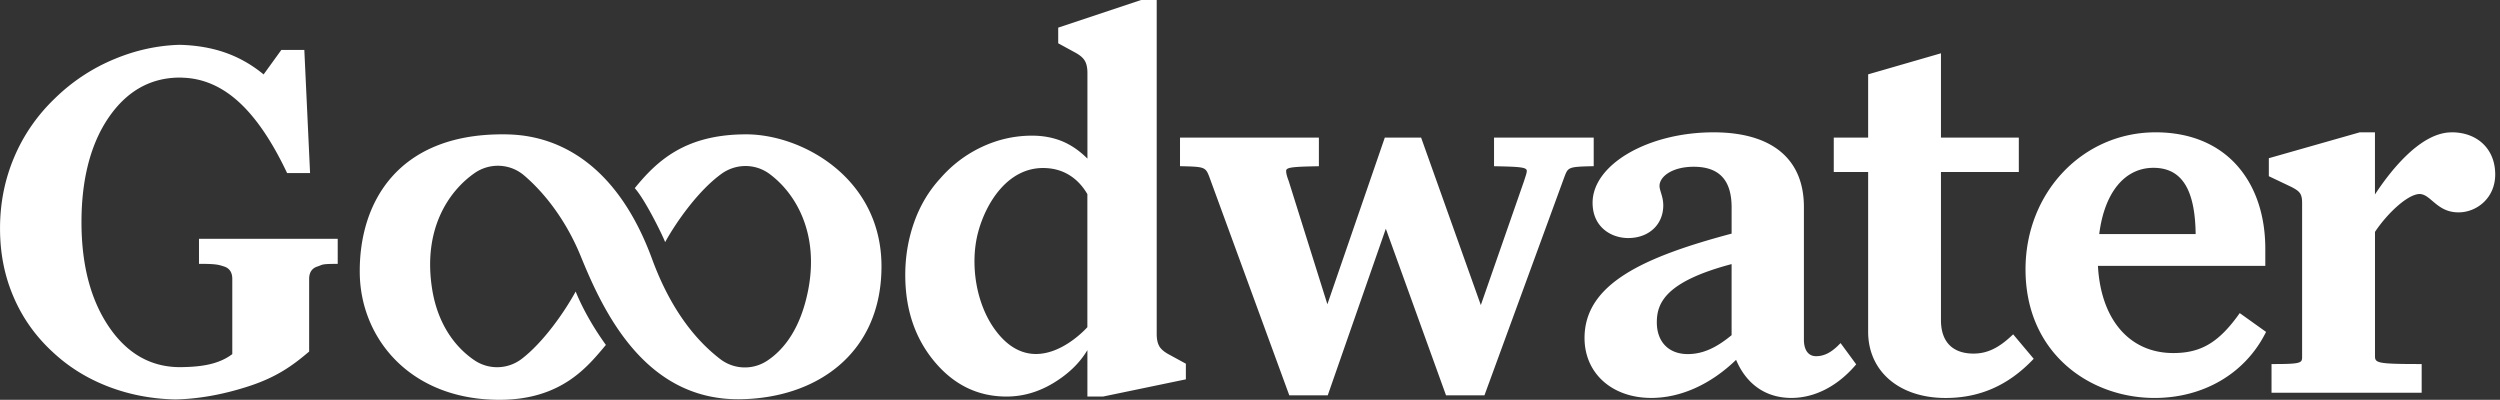
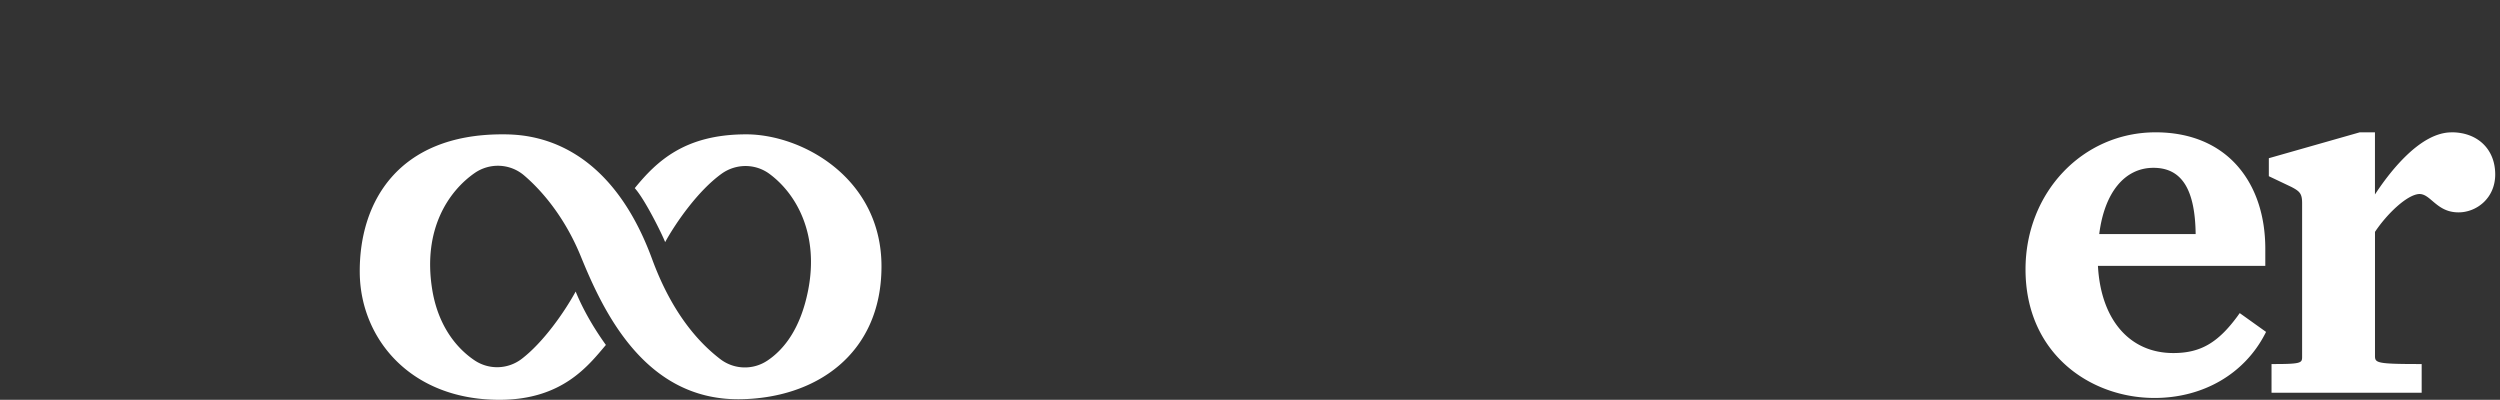
<svg xmlns="http://www.w3.org/2000/svg" width="519" height="83" fill="none">
  <rect width="100%" height="100%" fill="#333333" stroke="none" />
-   <path d="M41.31 49.575v5.198c3.608 0 4.021.18 5.18.541 1.152.36 1.734 1.228 1.734 2.602v15.597c-1.228.937-2.73 1.624-4.493 2.06-1.502.367-3.26.571-5.25.623-.361.012-.716.024-1.089.024-6.065 0-10.995-2.8-14.79-8.393-3.79-5.593-5.687-12.839-5.687-21.72 0-8.882 1.898-16.285 5.687-21.773 3.789-5.488 8.72-8.23 14.79-8.23.256 0 .512.024.768.035 4.034.18 7.771 1.781 11.205 4.837 3.65 3.247 7.06 8.235 10.239 14.951h4.767L63.178 10.36H58.41l-2.998 4.144-.687.948c-2.532-2.095-5.308-3.643-8.34-4.656-2.806-.93-5.874-1.42-9.174-1.49-4.517.14-8.958 1.1-13.318 2.899A38.893 38.893 0 0011.38 20.44c-3.686 3.54-6.502 7.62-8.452 12.24C.978 37.3.006 42.213.006 47.41c0 5.198.937 9.877 2.817 14.248 1.874 4.37 4.587 8.177 8.126 11.43 3.393 3.178 7.369 5.617 11.915 7.31 4.249 1.584 8.754 2.422 13.51 2.526 4.918-.104 10.058-1.03 15.424-2.793 5.705-1.88 8.987-4.26 12.38-7.153V57.92c0-1.367.577-2.234 1.735-2.601 1.153-.361.583-.541 4.197-.541V49.58H41.315l-.006-.006zm199.364 22.303c-.361-.611-.542-1.461-.542-2.543V0h-3.247l-17.201 5.739v3.247l3.574 1.95c.937.506 1.589 1.065 1.95 1.682.361.611.542 1.46.542 2.543V32.93c-1.665-1.659-3.435-2.87-5.309-3.632-1.88-.756-3.94-1.135-6.176-1.135-3.614 0-7.078.774-10.401 2.328-3.324 1.554-6.211 3.737-8.667 6.554-2.387 2.601-4.191 5.634-5.419 9.096-1.228 3.47-1.845 7.113-1.845 10.942 0 7.147 2.019 13.142 6.065 17.984 4.045 4.843 9.028 7.258 14.953 7.258 3.394 0 6.642-.937 9.75-2.817 3.102-1.88 5.454-4.15 7.043-6.827v9.644h3.248l17.194-3.574v-3.247l-3.574-1.95c-.937-.506-1.589-1.065-1.95-1.682l.012.006zm-14.936-3.958s-1.403 1.6-3.597 3.085c-3.83 2.596-10.076 4.836-15.477-2.427-4.127-5.547-5.326-13.945-3.598-20.4 1.619-6.04 6.095-13.298 13.464-13.298 2.019 0 3.806.471 5.36 1.408 1.555.937 2.835 2.276 3.848 4.01V67.92zm105.115-33.419v-5.936h-20.692v5.942l.582.012c4.889.099 6.216.227 6.216.943 0 .384-.163.867-.331 1.38-.07.209-.14.424-.192.61l-9.017 25.882-12.398-34.77h-7.537l-11.921 34.601-8.044-25.626c-.361-.93-.518-1.577-.518-2.077 0-.716 1.321-.844 6.216-.943l.582-.012v-5.942h-28.83V34.5l.582.012c4.471.11 4.727.21 5.472 2.119l16.635 45.443h7.98l12.061-34.589 12.357 34.199.14.39h7.974l16.63-45.432c.727-1.862.786-2.02 5.477-2.13l.582-.012h-.006zM381.61 71.72c-1.578 1.537-2.992 2.224-4.593 2.224-1.6 0-2.526-1.257-2.526-3.445V42.964c0-9.993-6.664-15.493-18.76-15.493-13.614 0-25.11 6.699-25.11 14.62 0 5.034 3.83 7.327 7.392 7.327 4.29 0 7.282-2.794 7.282-6.786 0-1.06-.256-1.903-.483-2.648-.158-.53-.297-.984-.297-1.38 0-1.96 2.654-3.986 7.095-3.986 5.297 0 7.875 2.764 7.875 8.45v5.43c-18.335 4.884-30.535 10.453-30.535 21.669 0 7.327 5.699 12.443 13.859 12.443 6.089 0 12.328-2.805 17.602-7.91 2.154 5.105 6.216 7.91 11.478 7.91 4.75 0 9.424-2.351 13.155-6.623l.303-.35-3.242-4.411-.495.483v.012zm-22.13-16.895v14.754c-3.283 2.718-6.095 3.928-9.098 3.928-3.964 0-6.426-2.531-6.426-6.6 0-4.068 1.892-8.468 15.524-12.082zm58.212 14.801c-2.793 2.648-5.18 3.777-7.991 3.777-4.36 0-6.758-2.462-6.758-6.926V35.712h16.164v-7.147h-16.164V11.064l-15.116 4.37v13.13h-7.137v7.148h7.137v33.157c0 8.224 6.466 13.753 16.082 13.753 7.061 0 12.98-2.602 18.108-7.95l.181-.187-4.267-5.08-.233.22h-.006z" fill="#fff" />
  <path d="M464.625 65.482c-4.151 5.692-7.794 7.81-13.446 7.81-9.075 0-15.047-6.926-15.646-18.1h34.744V51.67c0-6.855-1.945-12.751-5.629-17.04-4.022-4.686-9.948-7.16-17.142-7.16-15.145 0-27.008 12.496-27.008 28.443 0 17.53 13.475 26.703 26.781 26.703 10.046 0 18.62-4.959 22.928-13.27l.227-.442-5.466-3.905-.349.477.006.006zm-28.824-16.896c1.082-8.614 5.279-13.747 11.257-13.747s8.644 4.627 8.76 13.747h-20.017zm73.136-21.109c-2.997 0-6.263 1.734-9.714 5.15-2.538 2.514-4.692 5.465-6.182 7.74V27.472h-3.161l-18.87 5.372v3.736l4.662 2.218c1.793.93 2.247 1.425 2.247 3.404V73.98c0 1.321 0 1.594-5.757 1.594h-.593v5.955h31.169v-5.955h-.593c-8.819 0-9.098-.267-9.098-1.705v-25.73c2.468-3.72 6.676-7.758 9.208-7.863 1.019 0 1.77.64 2.718 1.449 1.304 1.106 2.783 2.363 5.419 2.363 3.743 0 7.614-2.945 7.614-7.875 0-5.232-3.644-8.747-9.063-8.747m-354.054.424c-12.684 0-18.522 5.54-23.114 11.168 2.054 2.241 5.657 9.516 6.309 11.204 2.218-4.04 6.822-10.657 11.694-14.178 2.986-2.153 7.014-2.17 9.977.024 5.663 4.19 10.296 12.606 8.009 24.176-1.566 7.927-5 12.292-8.504 14.608a8.4 8.4 0 01-9.726-.337c-3.784-2.904-9.738-8.736-14.156-20.772-9.395-25.573-26.316-25.893-31.112-25.893-21.6 0-29.755 14.06-29.58 28.826C74.847 70.242 85.145 83 103.695 83c13.073 0 18.469-7.13 22.089-11.39-3.644-5.052-5.541-9.26-6.275-11.087-2.357 4.3-6.705 10.534-11.21 13.985a8.406 8.406 0 01-9.779.303c-4.296-2.893-7.707-7.857-8.807-14.789-1.99-12.542 3.504-20.387 8.801-24.083 3.138-2.188 7.358-2.014 10.274.465 3.597 3.062 8.416 8.562 11.781 16.803 4.604 11.285 13.184 29.799 32.828 29.676 15.873-.099 29.599-9.312 29.599-27.592 0-18.281-16.426-27.401-28.103-27.401h-.005z" fill="#fff" />
</svg>